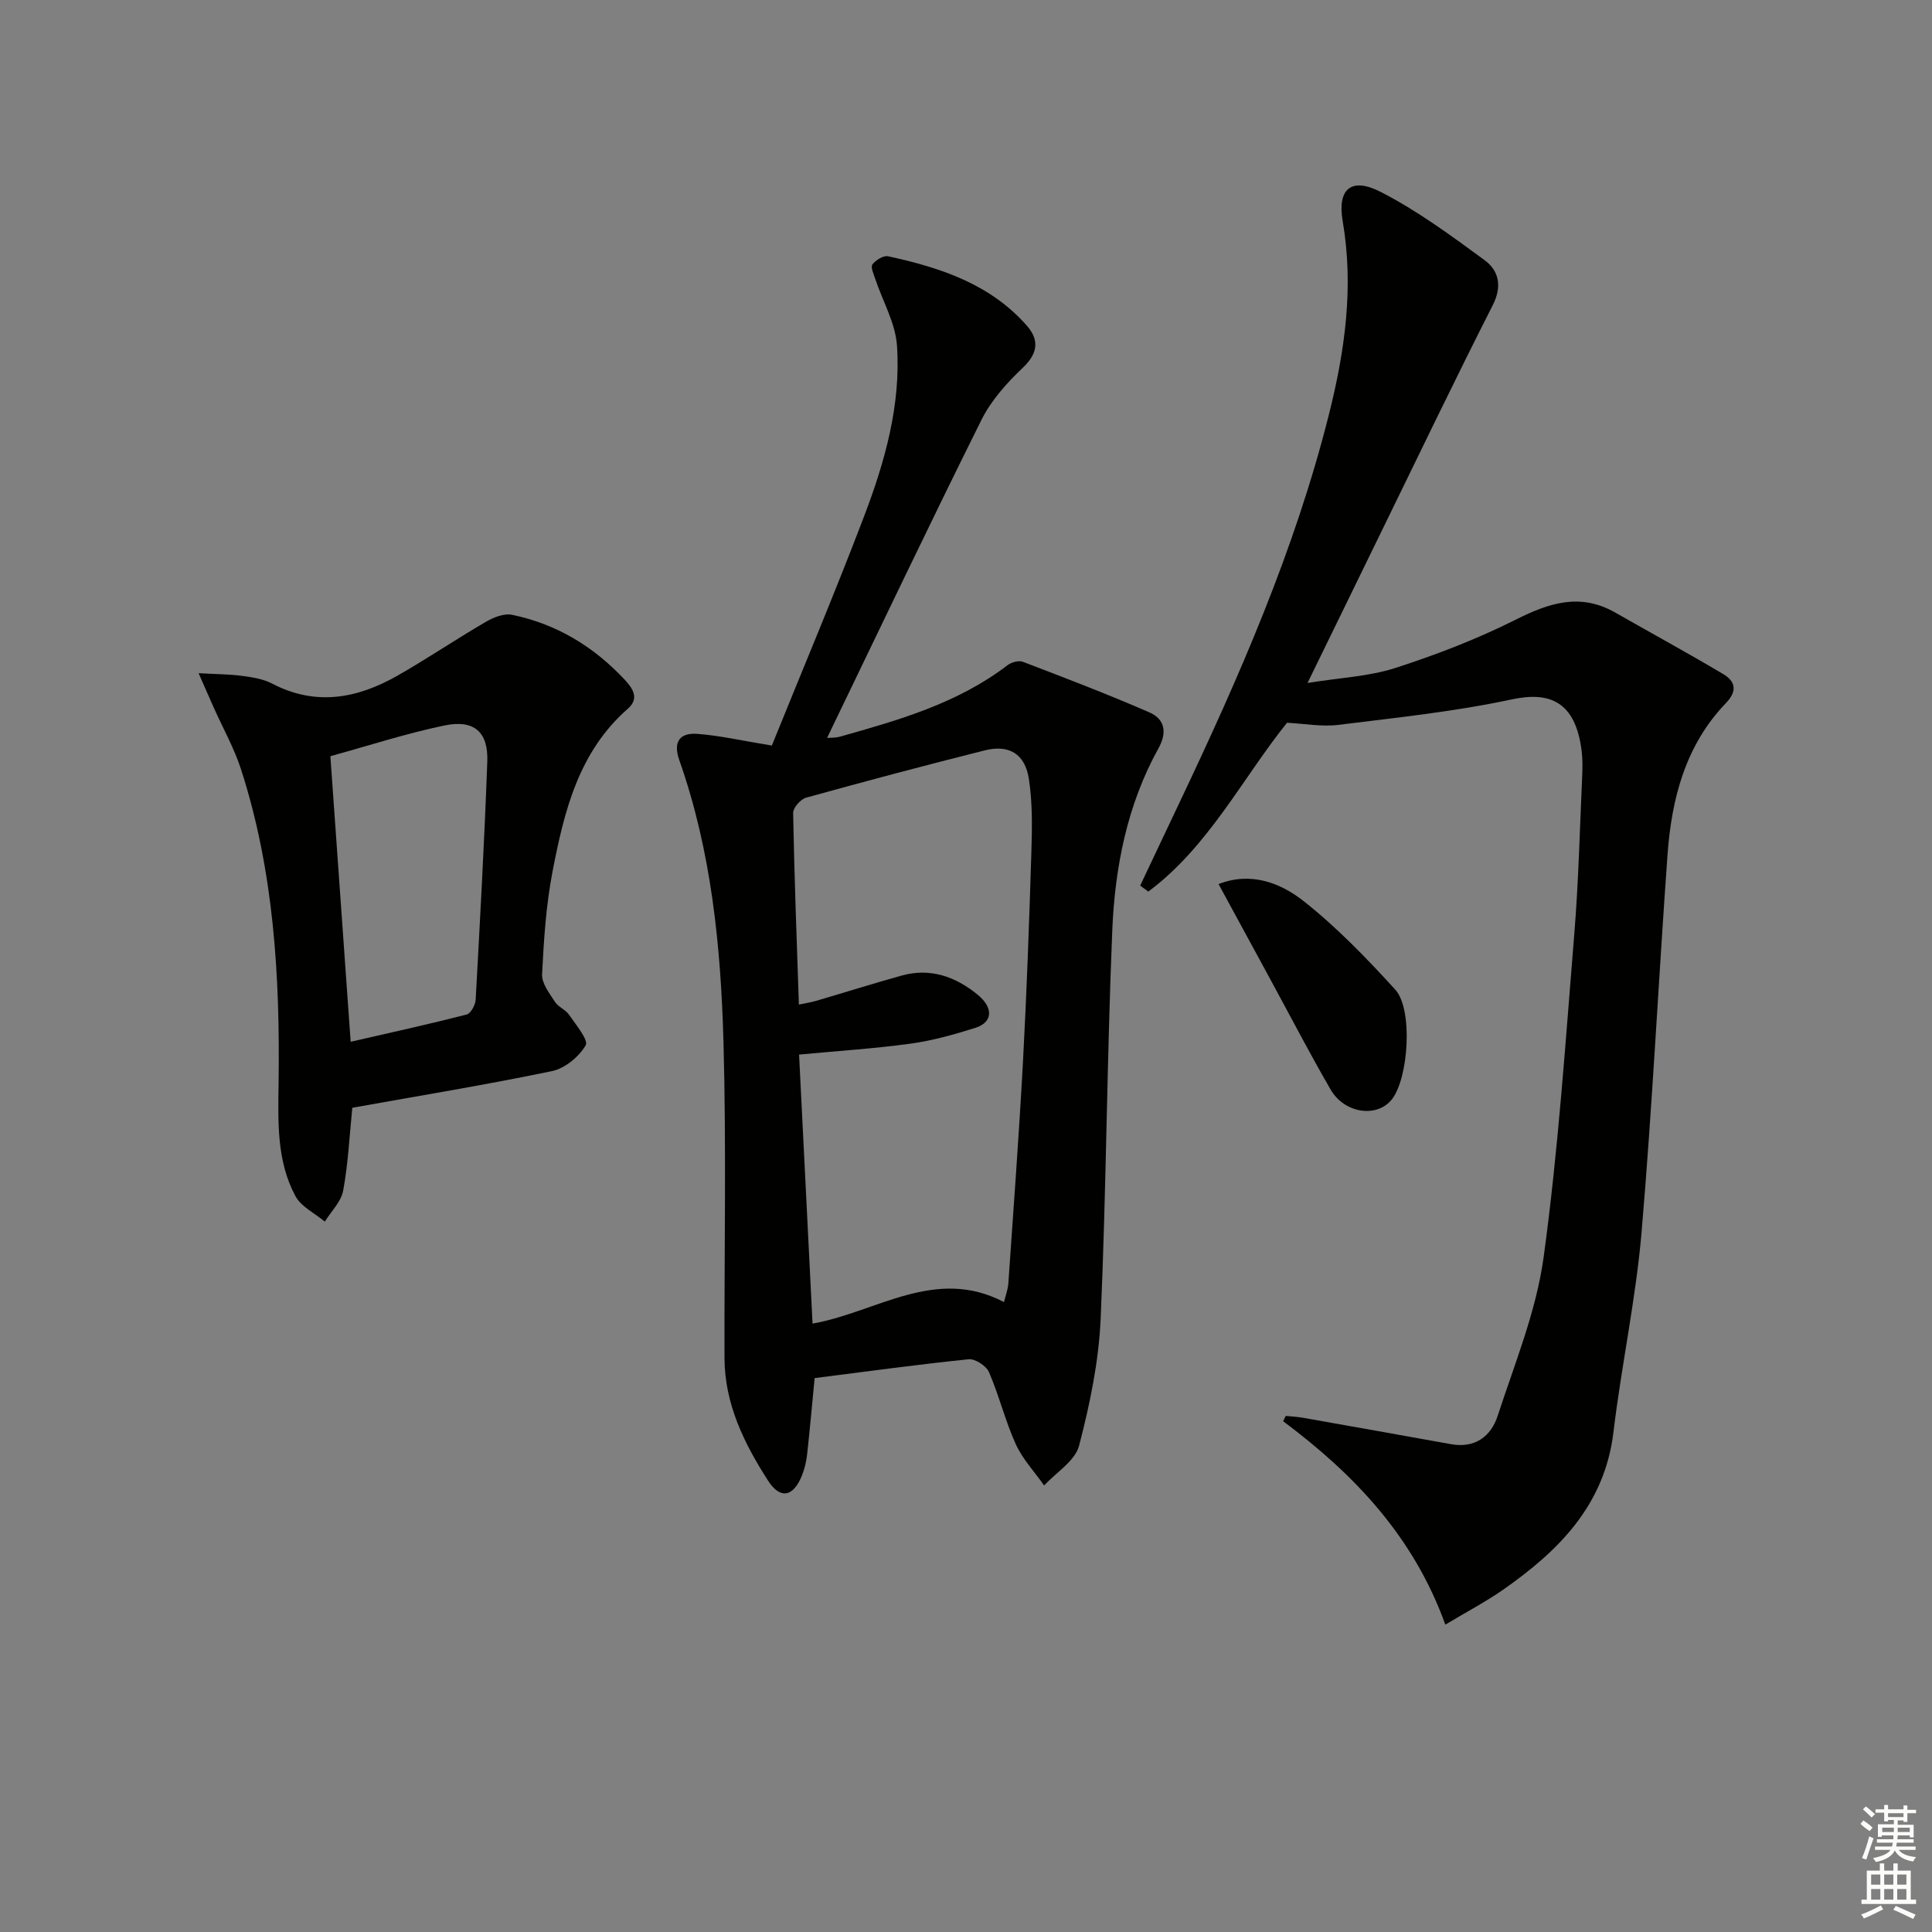
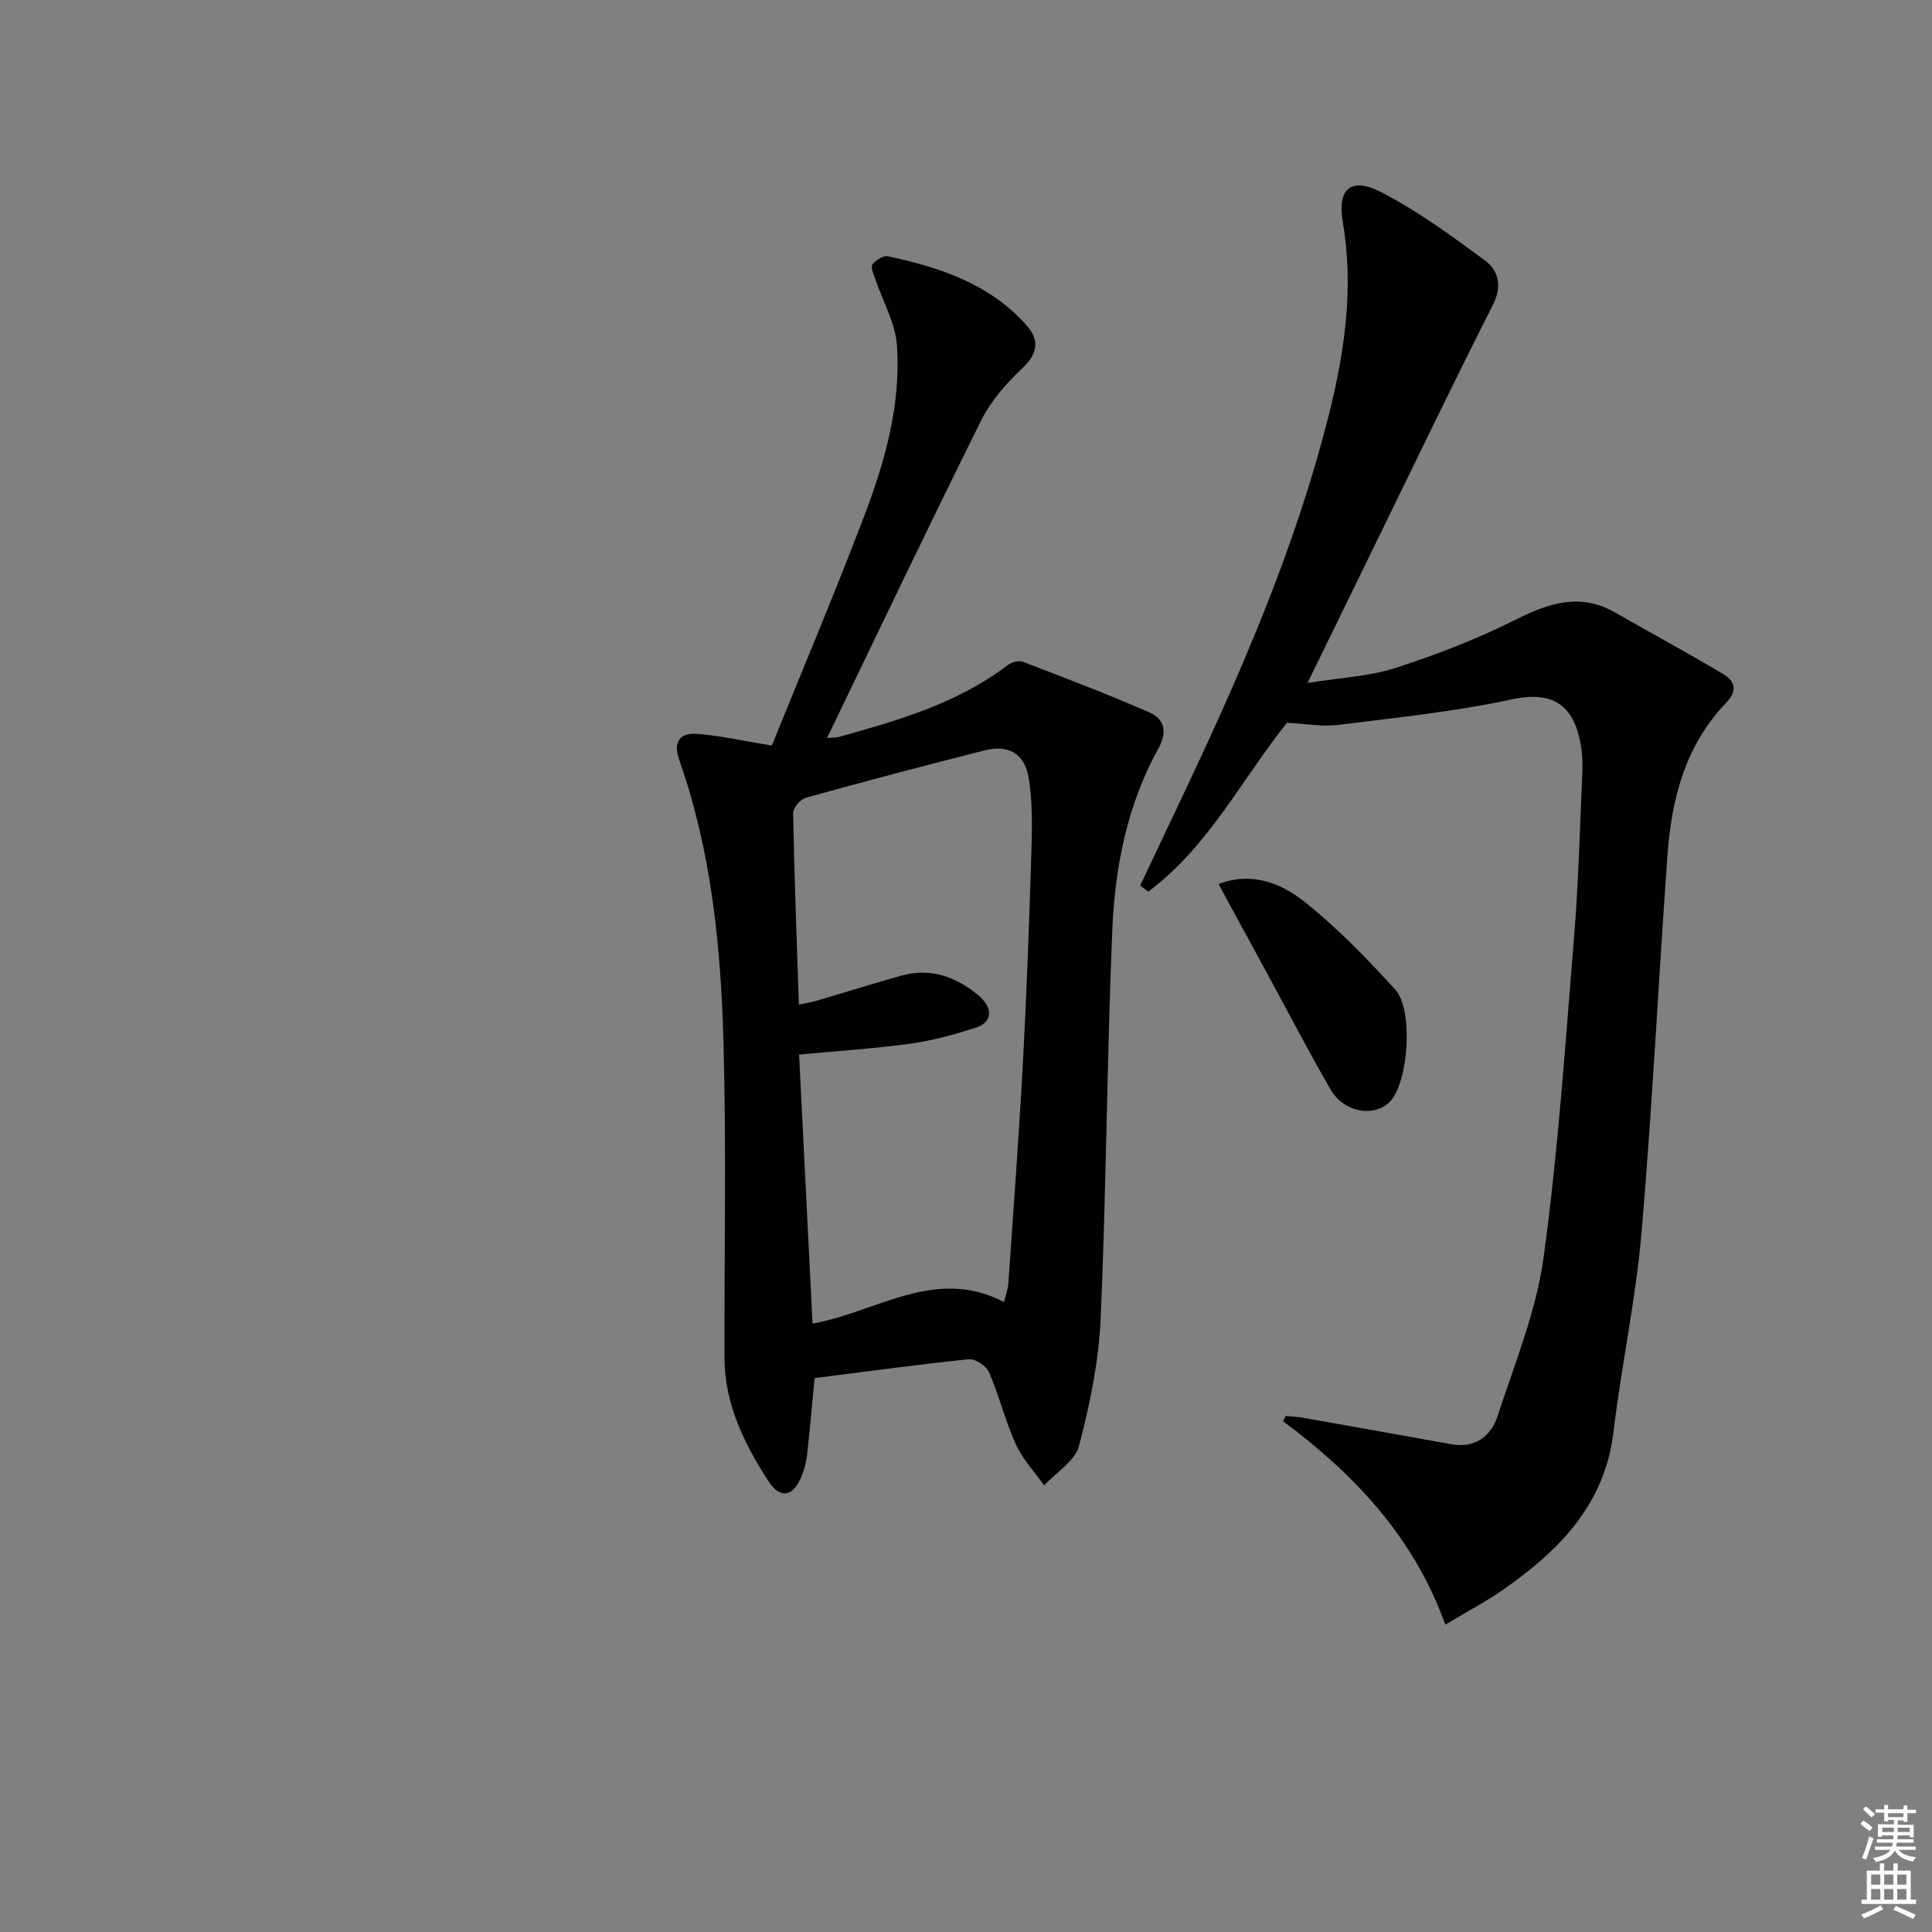
<svg xmlns="http://www.w3.org/2000/svg" enable-background="new 0 0 400 400" viewBox="0 0 400 400">
  <rect x="0" y="0" width="400" height="400" fill="#808080" stroke="none" />
  <g fill="#010100">
    <path d="m159.8 154.36c6.24-15.43 12.94-31.3 19.07-47.38 4.33-11.35 7.68-23.15 6.84-35.43-.32-4.67-2.96-9.18-4.49-13.78-.34-1.01-1.01-2.48-.59-3.03.69-.9 2.28-1.89 3.24-1.68 10.81 2.34 21.2 5.75 28.78 14.43 2.53 2.9 2.25 5.68-.88 8.64-3.32 3.15-6.57 6.77-8.58 10.82-10.87 21.83-21.34 43.86-31.95 65.82.38-.03 1.61.04 2.73-.27 12.16-3.42 24.31-6.89 34.6-14.76.81-.62 2.34-1.06 3.21-.72 8.78 3.36 17.57 6.71 26.19 10.47 3.13 1.37 3.76 4.05 1.88 7.44-6.5 11.72-9.03 24.66-9.57 37.8-1.11 26.75-1.23 53.55-2.4 80.3-.39 8.83-2.23 17.71-4.47 26.29-.83 3.16-4.73 5.51-7.23 8.23-2-2.84-4.47-5.46-5.88-8.56-2.18-4.81-3.44-10.04-5.54-14.9-.56-1.3-2.86-2.81-4.2-2.67-10.56 1.08-21.08 2.53-31.9 3.9-.51 5.29-.97 10.52-1.55 15.74-.16 1.46-.5 2.95-1.03 4.31-1.78 4.54-4.51 5.15-7.05 1.2-4.96-7.71-9-15.89-9.03-25.4-.06-21.82.39-43.65-.21-65.45-.55-19.77-2.5-39.48-9.15-58.35-1.36-3.86.17-5.7 3.74-5.43 4.73.36 9.39 1.44 15.42 2.42zm48.06 115.22c.33-1.34.82-2.6.91-3.89 1.05-15.25 2.19-30.5 3.02-45.76.78-14.44 1.29-28.89 1.74-43.34.16-5.12.26-10.34-.52-15.37-.8-5.16-4.14-7.11-9.09-5.87-12.39 3.11-24.73 6.39-37.03 9.8-1.14.32-2.7 2.09-2.68 3.16.24 13.1.74 26.2 1.19 39.68 1.41-.3 2.52-.47 3.59-.78 5.89-1.73 11.74-3.57 17.65-5.22 5.96-1.67 11.2.21 15.77 3.95 3.34 2.74 3.12 5.72-.46 6.86-4.4 1.39-8.91 2.66-13.46 3.28-7.52 1.03-15.11 1.51-23.05 2.26.93 18.59 1.85 36.96 2.79 55.7 13.21-2.33 25.4-11.91 39.63-4.46z" />
    <path d="m299.24 336.36c-6.61-18.33-18.93-31.16-33.59-42.12.19-.36.37-.73.56-1.09 1.14.12 2.29.17 3.42.36 10.26 1.81 20.53 3.64 30.78 5.49 4.99.9 8.29-1.62 9.68-5.9 3.53-10.83 7.97-21.63 9.5-32.8 3.04-22.19 4.52-44.59 6.35-66.93.88-10.76 1.13-21.57 1.62-32.36.08-1.83.13-3.68-.09-5.49-1.27-10.34-6.68-12.39-14.46-10.72-11.82 2.53-23.93 3.79-35.95 5.28-3.38.42-6.89-.25-10.6-.44-9.28 11.57-16.26 25.67-28.71 34.95-.56-.41-1.13-.82-1.69-1.23 2.73-5.77 5.47-11.55 8.2-17.32 12.34-25.99 23.87-52.29 30.9-80.31 3.3-13.14 5.16-26.33 2.83-39.94-1.15-6.69 1.77-9.18 7.86-6.06 7.6 3.89 14.59 9.05 21.51 14.13 2.94 2.16 3.7 5.36 1.71 9.3-7.82 15.4-15.29 30.98-22.87 46.49-4.95 10.12-9.88 20.25-15.49 31.75 6.74-1.09 12.7-1.34 18.17-3.1 8.49-2.74 16.91-5.98 24.88-9.98 6.92-3.48 13.37-5.64 20.61-1.52 7.46 4.25 14.99 8.36 22.37 12.74 2.53 1.5 3.05 3.47.59 6.03-8.4 8.74-11.25 19.81-12.09 31.43-1.88 26.03-3.14 52.11-5.37 78.11-1.19 13.86-4.16 27.55-5.82 41.38-1.82 15.16-11.36 24.63-22.97 32.73-3.52 2.44-7.35 4.45-11.84 7.14z" />
-     <path d="m41.12 139.38c3.72.21 6.38.2 8.99.55 2.12.29 4.37.63 6.23 1.6 9.04 4.72 17.64 3.09 25.95-1.64 6.19-3.53 12.11-7.54 18.27-11.13 1.58-.92 3.75-1.81 5.4-1.48 9.22 1.88 16.96 6.57 23.37 13.44 1.72 1.84 3.08 3.89.66 6.01-10.2 8.93-13.19 21.25-15.59 33.69-1.35 6.99-1.81 14.18-2.17 21.31-.09 1.86 1.53 3.93 2.67 5.7.69 1.07 2.2 1.61 2.92 2.67 1.41 2.06 4.07 5.24 3.44 6.32-1.4 2.38-4.31 4.79-6.98 5.34-13.64 2.84-27.4 5.09-41.34 7.59-.58 5.73-.85 11.51-1.89 17.16-.42 2.29-2.49 4.29-3.8 6.41-2.07-1.73-4.89-3.06-6.08-5.27-3.91-7.28-3.6-15.36-3.49-23.37.3-22.01-.95-43.86-7.78-65-1.42-4.4-3.74-8.5-5.63-12.75-.86-1.91-1.7-3.85-3.15-7.15zm31.48 76.31c8.33-1.91 16.2-3.64 24-5.64.86-.22 1.82-1.97 1.88-3.06.91-16.44 1.81-32.88 2.41-49.34.22-6.09-2.73-8.71-8.81-7.46-7.9 1.63-15.62 4.16-23.68 6.37 1.37 19.33 2.75 38.68 4.2 59.13z" />
    <path d="m252.29 183.04c6.65-2.61 12.8-.29 17.67 3.57 6.85 5.42 13.01 11.8 18.91 18.28 3.74 4.1 2.75 18.53-.77 22.81-3.09 3.76-9.73 2.84-12.61-2.12-4.41-7.61-8.46-15.43-12.66-23.15-3.47-6.41-6.96-12.81-10.54-19.39z" />
  </g>
  <path d="m385.2 377.6.6-.7c.6.4 1.3.9 1.9 1.5l-.6.7c-.8-.5-1.4-1-1.9-1.5zm.3 7.1c.6-1.4 1.1-2.9 1.5-4.5.3.1.6.3.9.4-.5 1.4-1 2.9-1.5 4.4zm.2-10.1.6-.6c.7.5 1.3 1.1 1.9 1.6l-.7.7c-.6-.6-1.2-1.2-1.8-1.7zm8.4-.8h.8v.9h1.8v.7h-1.8v1.8h-.8v-.3h-1.2v.9h3.3v2.6h-.8v-.4h-2.5c0 .3 0 .6-.1.8h3.4v.7h-3.5c0 .3-.1.6-.1.8h4v.7h-3.5c.7.9 1.9 1.3 3.6 1.5-.2.2-.4.5-.6.9-1.9-.3-3.2-1.1-3.8-2.3-.5 1.1-1.8 2-3.9 2.4-.2-.3-.4-.5-.6-.8 1.9-.4 3.1-.9 3.6-1.7h-3.2v-.7h3.5c.1-.2.1-.5.2-.8h-3.3v-.7h3.4c0-.2 0-.5 0-.8h-2.4v.3h-.8v-2.6h3.3v-.9h-1.2v.3h-.8v-1.8h-1.8v-.7h1.8v-.9h.8v.9h3.2zm-4.4 5.5h2.4c0-.3 0-.6 0-.9h-2.4zm1.2-3.1h3.2v-.8h-3.2zm4.4 2.2h-2.4v.9h2.5v-.9z" fill="#fbfcfa" />
  <path d="m389.2 385.8h.9v1.5h1.9v-1.5h.9v1.5h2.7v6h1.1v.9h-11.3v-.9h1.1v-6h2.7zm.2 8.7.5.8c-1.2.6-2.5 1.3-4 1.9-.2-.3-.3-.6-.6-.8 1.6-.6 3-1.3 4.1-1.9zm-2-4.3h1.9v-2.1h-1.9zm0 3.1h1.9v-2.2h-1.9zm2.7-3.1h1.9v-2.1h-1.9zm0 3.1h1.9v-2.2h-1.9zm2.4 1.3c1.4.6 2.7 1.2 4.1 1.8l-.5.9c-1.5-.7-2.8-1.4-4.1-1.9zm2.2-6.5h-1.9v2.1h1.9zm-1.9 5.2h1.9v-2.2h-1.9z" fill="#fbfcfa" />
</svg>